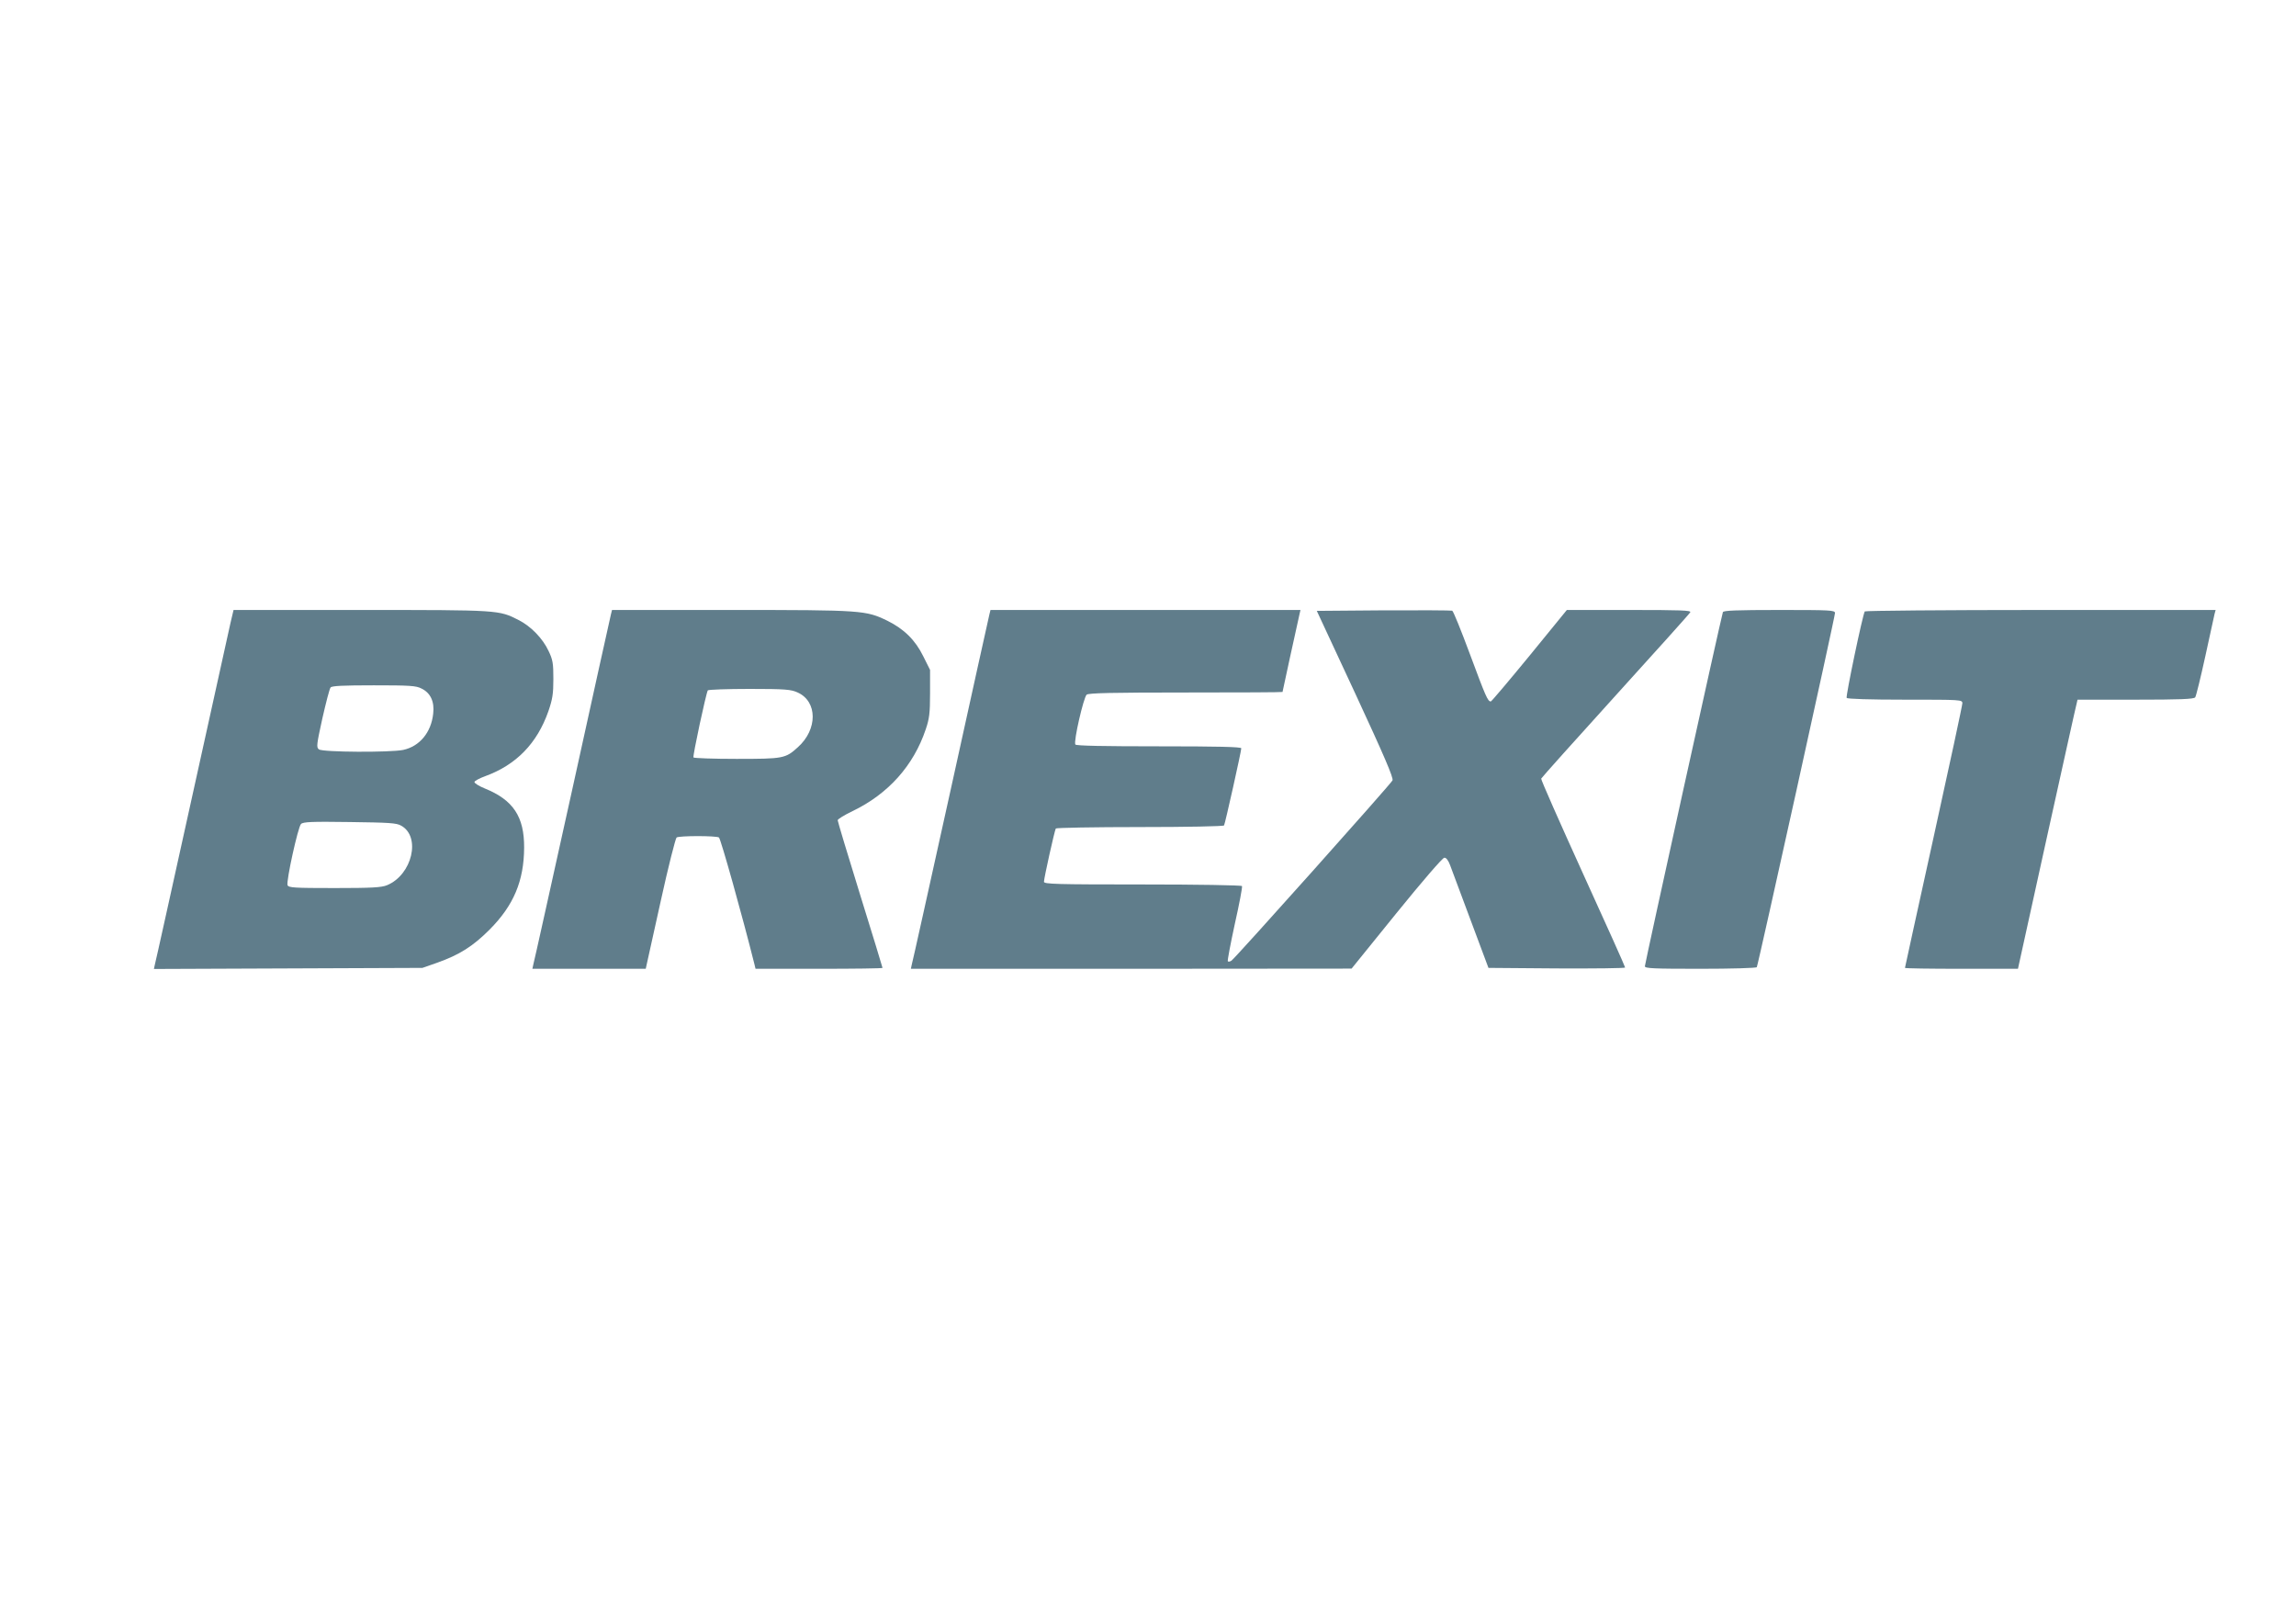
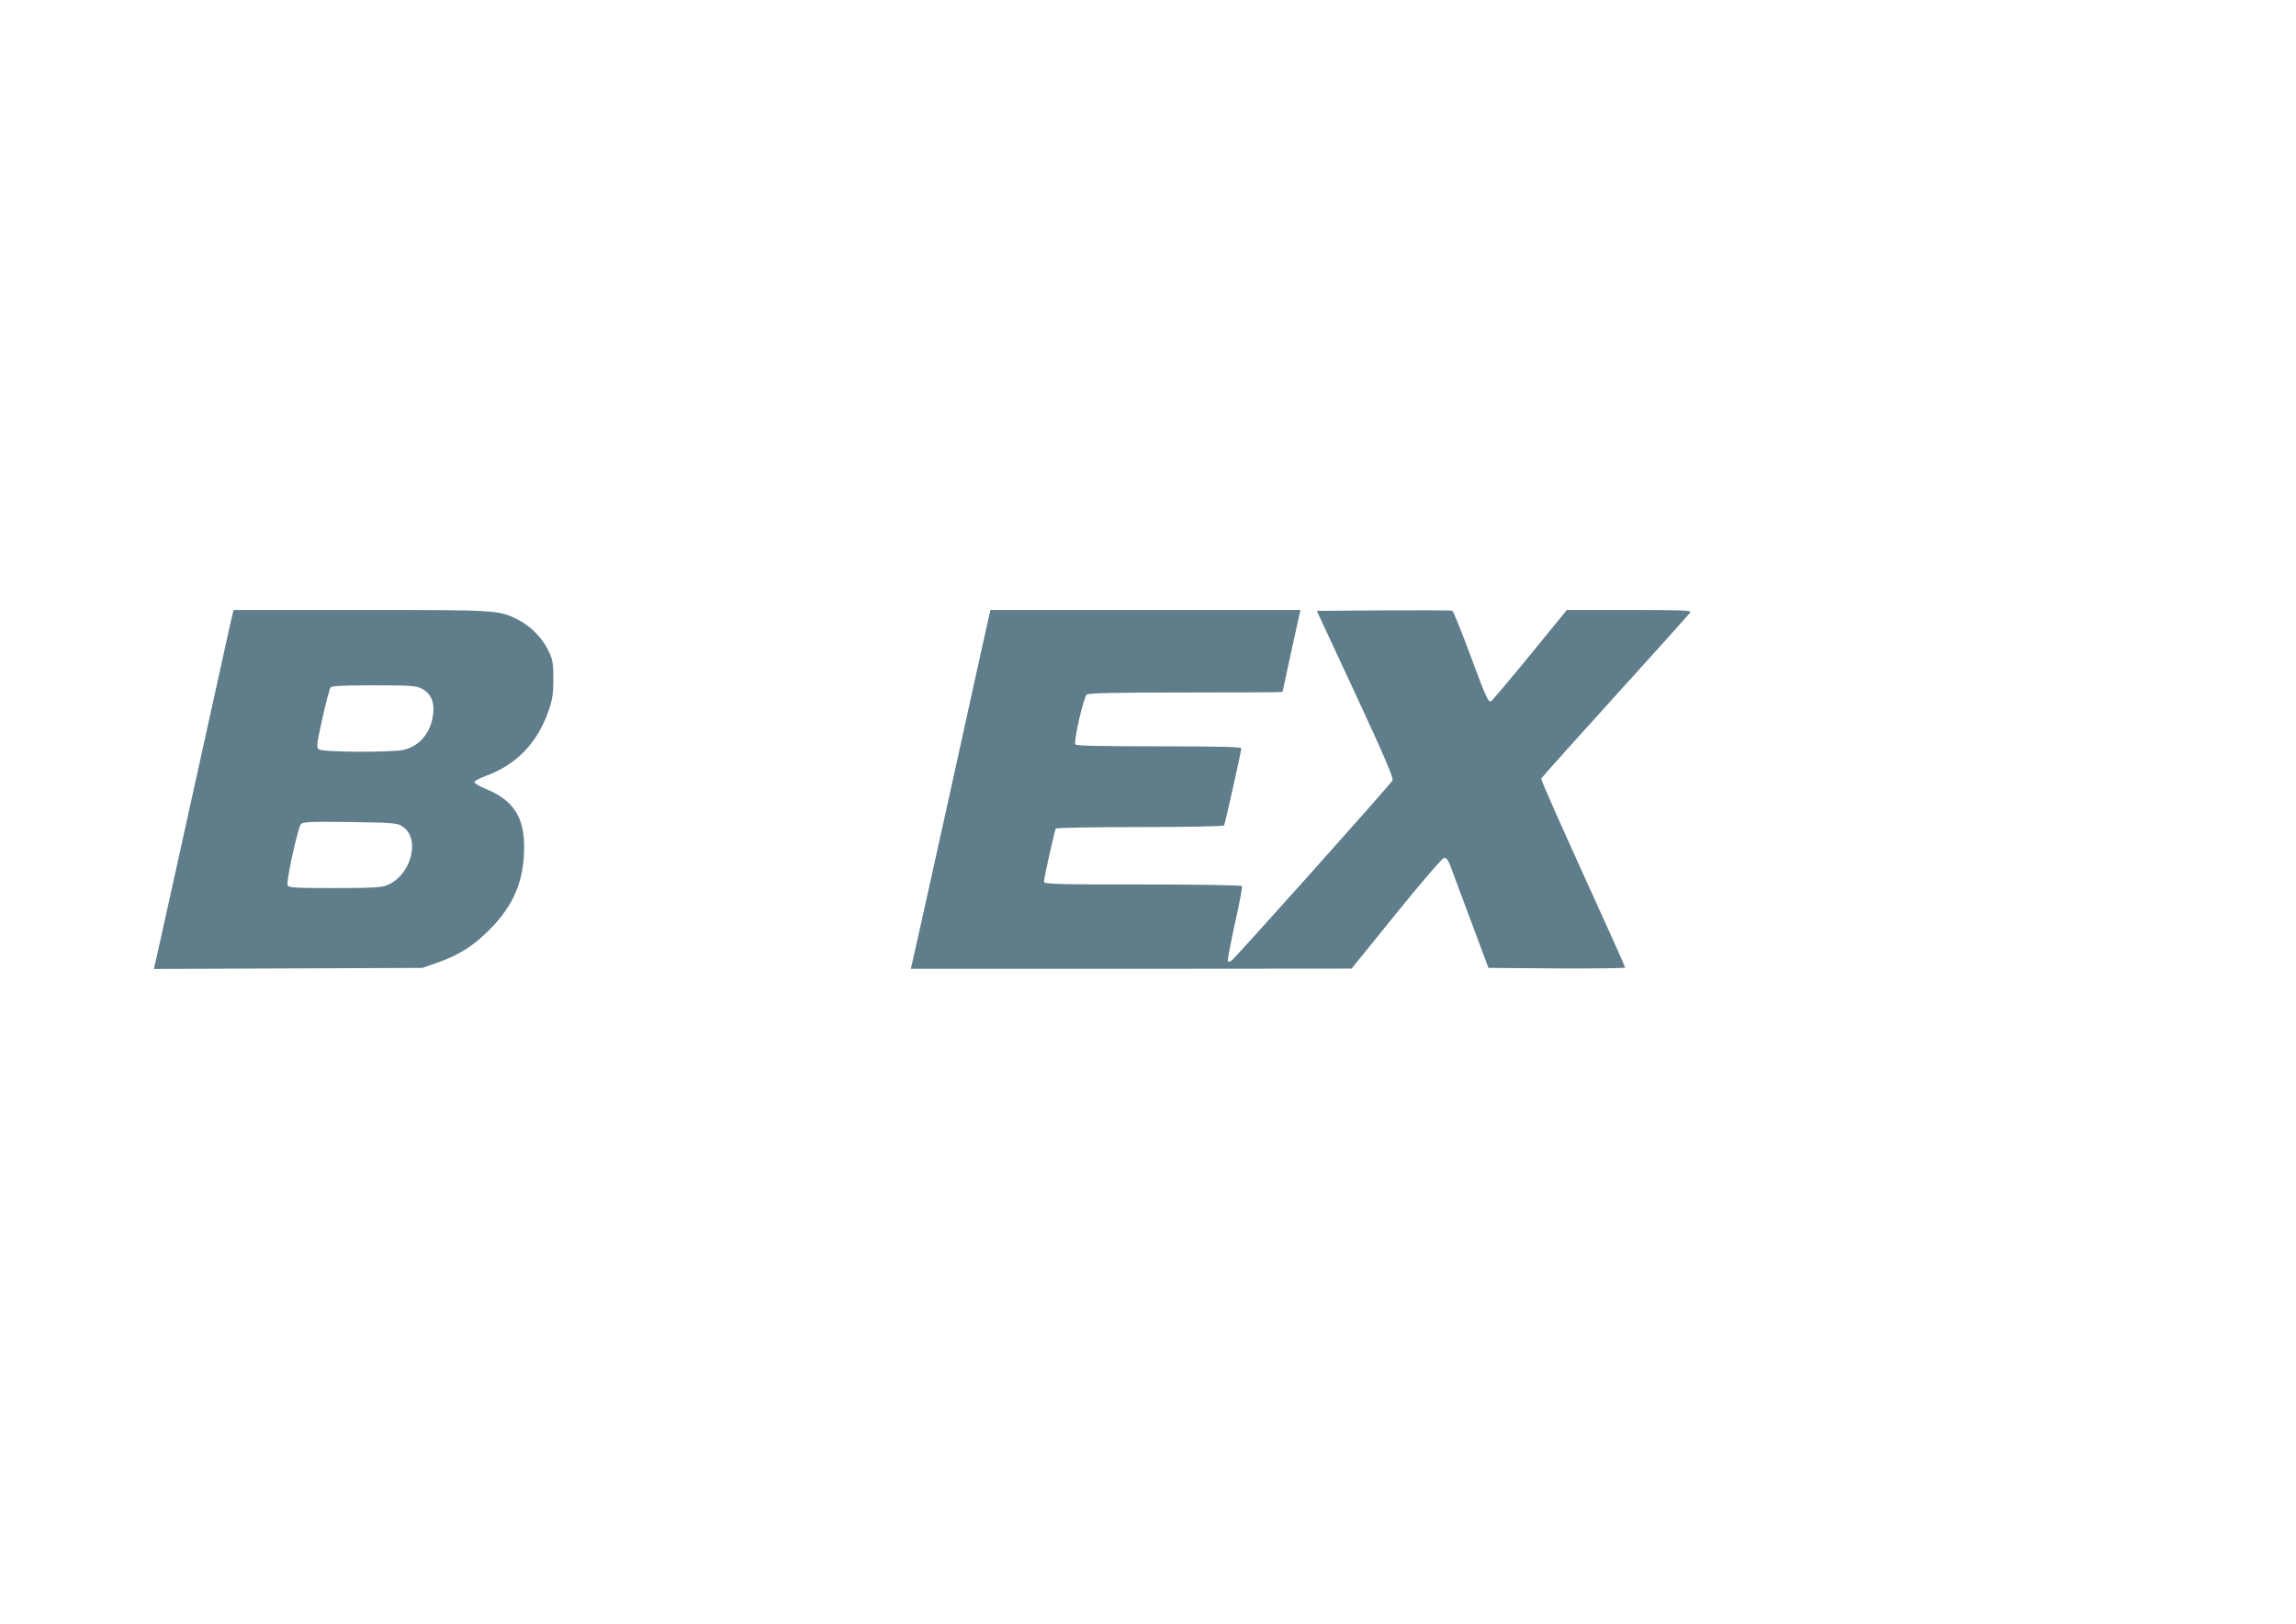
<svg xmlns="http://www.w3.org/2000/svg" version="1.0" width="1280pt" height="905pt" viewBox="0 0 1280 905" preserveAspectRatio="xMidYMid meet">
  <g transform="translate(0,905) scale(0.1,-0.1)" fill="#607d8b" stroke="none">
    <path d="M1285 5578 c-9 -40 -106 -480 -216 -978 -110 -498 -202 -915 -206 -928 l-5 -23 748 3 749 3 80 28 c127 45 201 92 295 186 134 135 191 271 192 456 1 173 -61 266 -219 330 -32 13 -58 29 -58 36 0 6 28 21 61 33 172 63 288 182 351 361 23 67 28 97 28 180 0 88 -3 107 -27 157 -32 69 -99 138 -167 172 -110 56 -105 56 -877 56 l-712 0 -17 -72z m1065 -366 c50 -24 73 -73 65 -140 -11 -104 -75 -182 -167 -202 -72 -15 -450 -13 -470 3 -15 11 -13 26 19 172 20 88 40 166 46 173 7 9 68 12 241 12 200 0 236 -2 266 -18z m-114 -764 c112 -61 62 -274 -78 -332 -31 -13 -85 -16 -293 -16 -226 0 -256 2 -262 16 -8 23 58 323 75 341 12 12 59 14 271 11 219 -3 261 -5 287 -20z" />
-     <path d="M3406 5626 c-3 -13 -101 -453 -216 -978 -116 -524 -213 -963 -217 -975 l-5 -23 316 0 316 0 5 23 c3 12 39 175 80 361 41 187 81 343 87 348 17 10 219 10 236 0 10 -7 130 -435 198 -707 l6 -25 354 0 c195 0 354 2 354 5 0 3 -56 186 -125 408 -69 222 -125 409 -125 415 0 6 37 29 83 51 198 95 340 253 408 456 20 59 24 90 24 201 l0 130 -38 76 c-44 90 -107 152 -200 198 -120 58 -137 60 -868 60 l-667 0 -6 -24z m1041 -436 c111 -50 112 -206 1 -305 -69 -63 -81 -65 -342 -65 -129 0 -237 4 -240 8 -5 8 70 357 80 374 3 4 107 8 232 8 202 0 232 -3 269 -20z" />
    <path d="M5516 5626 c-3 -13 -101 -453 -216 -978 -116 -524 -213 -963 -217 -975 l-5 -23 1228 0 1229 1 250 309 c142 175 257 309 267 309 10 1 22 -14 32 -41 9 -24 61 -162 115 -308 l99 -265 381 -3 c210 -1 381 1 381 5 0 5 -106 241 -236 526 -129 284 -234 521 -232 527 2 5 188 213 413 461 226 249 414 458 418 466 7 11 -53 13 -340 13 l-348 0 -208 -255 c-115 -140 -212 -255 -216 -255 -17 0 -29 29 -116 263 -49 132 -93 241 -99 243 -6 2 -178 3 -383 2 l-372 -3 216 -464 c159 -343 213 -468 206 -481 -9 -20 -876 -990 -898 -1005 -8 -5 -17 -7 -20 -3 -3 3 15 97 39 208 25 111 43 206 40 211 -3 5 -249 9 -555 9 -482 0 -549 2 -549 15 0 20 59 285 66 297 3 4 214 8 469 8 259 0 466 4 469 9 6 10 96 413 96 430 0 8 -132 11 -459 11 -308 0 -462 3 -466 10 -11 17 46 263 63 278 12 9 138 12 554 12 296 0 538 1 538 3 0 3 77 356 95 435 l5 22 -864 0 -864 0 -6 -24z" />
-     <path d="M9605 5638 c-8 -21 -435 -1959 -435 -1974 0 -12 49 -14 309 -14 171 0 312 4 315 9 7 11 436 1953 436 1974 0 16 -28 17 -310 17 -239 0 -312 -3 -315 -12z" />
-     <path d="M10396 5642 c-12 -19 -107 -473 -101 -482 4 -6 127 -10 326 -10 311 0 319 0 319 -20 0 -11 -72 -346 -160 -745 -88 -399 -160 -728 -160 -730 0 -3 142 -5 315 -5 l315 0 5 23 c3 12 75 339 160 727 86 388 158 715 162 728 l5 22 323 0 c246 0 325 3 333 13 5 6 30 109 56 227 26 118 49 225 52 238 l6 22 -975 0 c-537 0 -978 -4 -981 -8z" />
  </g>
</svg>